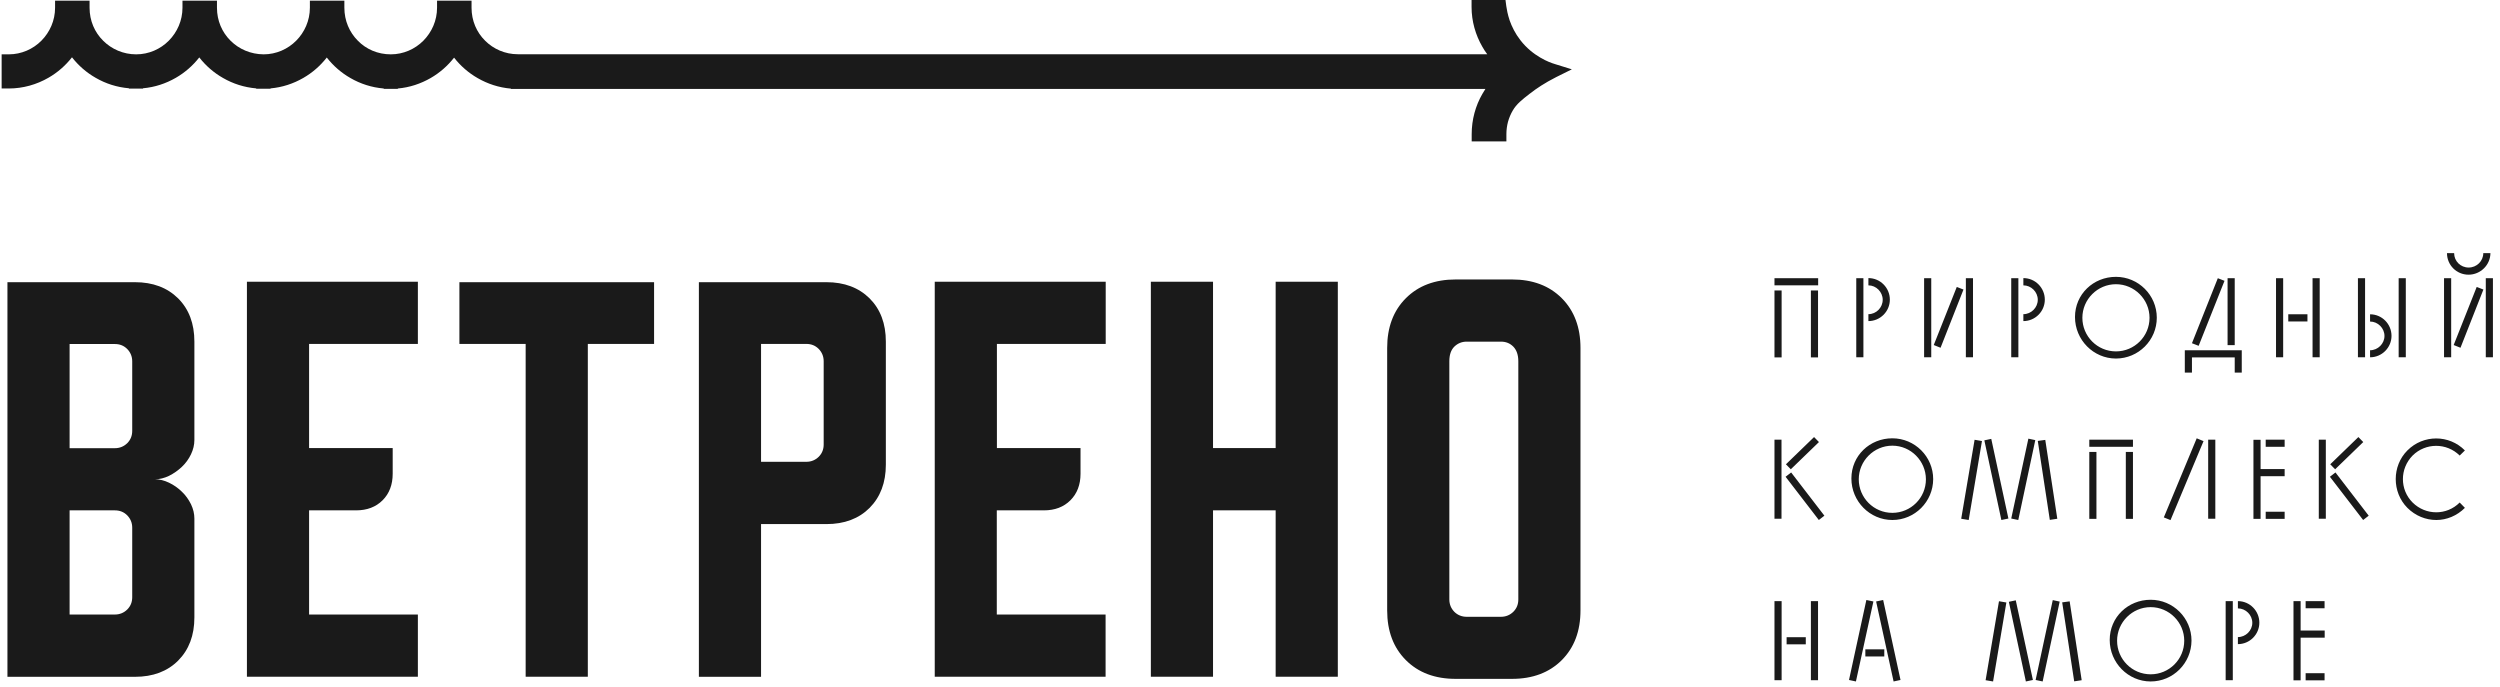
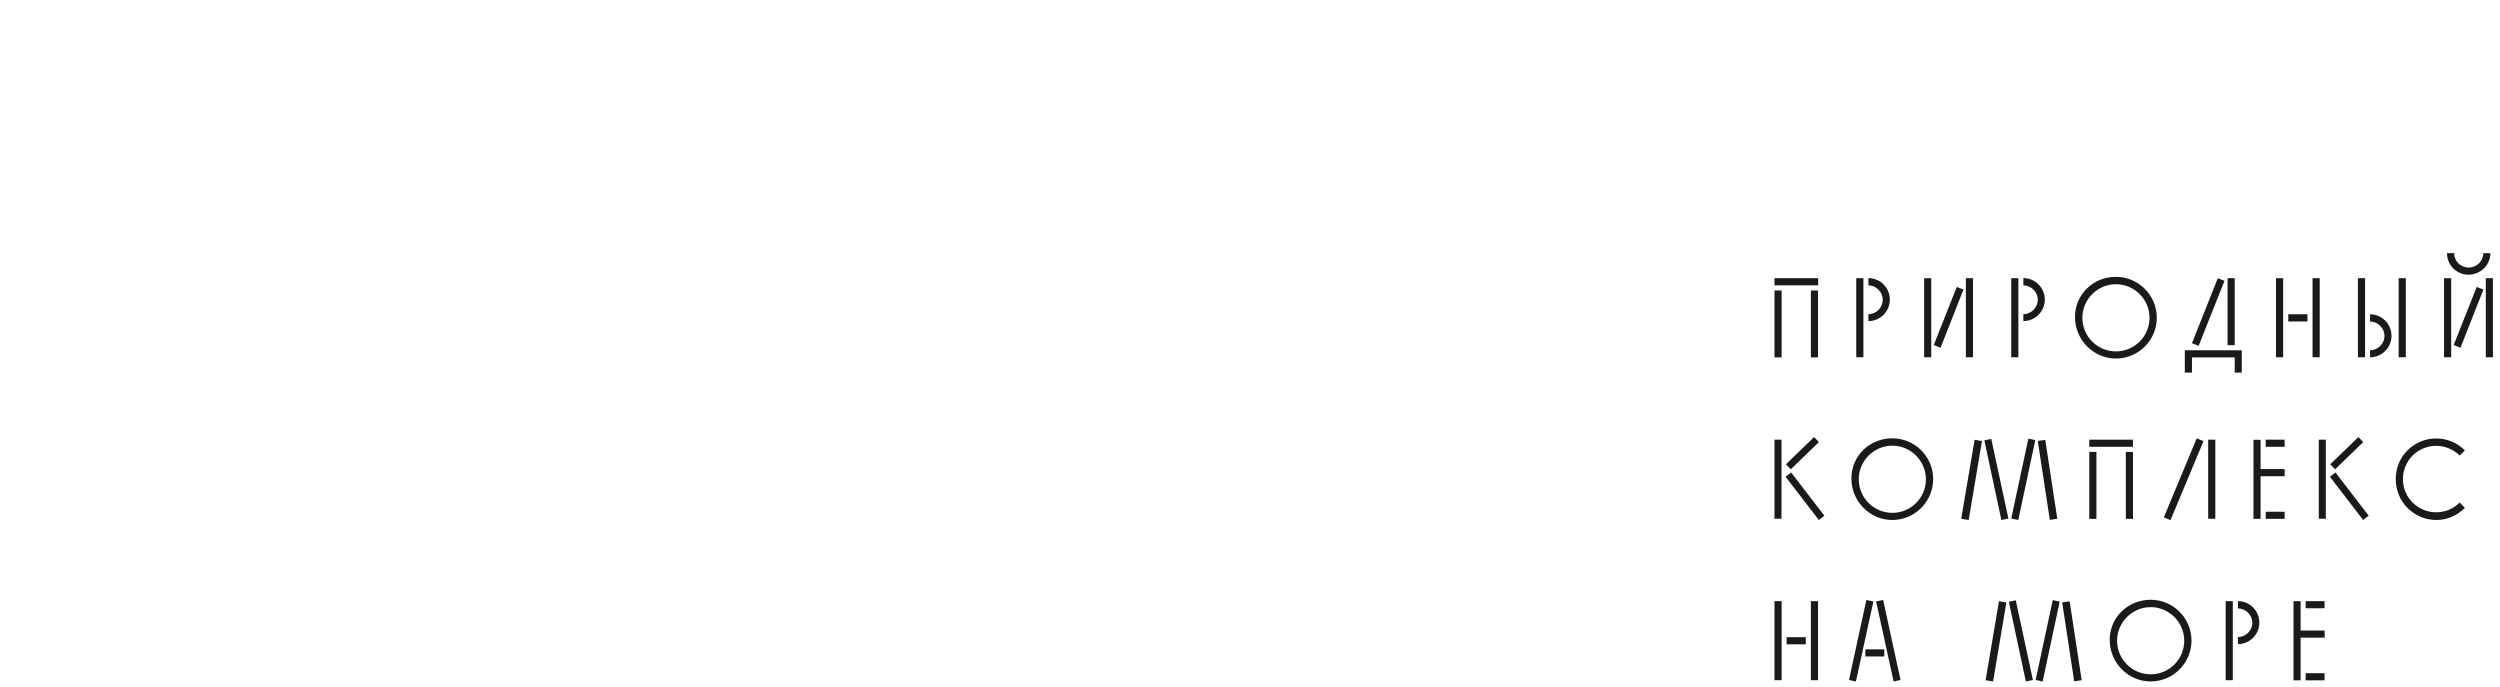
<svg xmlns="http://www.w3.org/2000/svg" width="233" height="64" viewBox="0 0 233 64" fill="none">
  <path d="M168.775 27.071H169.441V33.31H168.775V27.071ZM214.885 62.74H216.65V63.406H214.885V62.74ZM214.885 56.025H216.65V56.691H214.885V56.025ZM214.419 56.025V58.764H216.661V59.43H214.419V63.406H213.753V56.025H214.419ZM208.572 59.377C209.302 59.377 209.915 58.764 209.915 58.045C209.915 57.315 209.302 56.702 208.572 56.702V56.025C209.683 56.025 210.571 56.934 210.571 58.034C210.571 59.134 209.672 60.033 208.572 60.033V59.377ZM207.431 56.025H208.097V63.396H207.431V56.025ZM200.442 56.585C198.718 56.585 197.312 58.002 197.312 59.716C197.312 61.439 198.708 62.846 200.442 62.846C202.165 62.846 203.571 61.45 203.571 59.716C203.571 58.002 202.165 56.585 200.442 56.585ZM200.442 63.512C198.348 63.512 196.625 61.778 196.625 59.642C196.625 57.516 198.338 55.898 200.442 55.898C202.535 55.898 204.248 57.601 204.248 59.705C204.237 61.809 202.535 63.512 200.442 63.512ZM192.195 56.141L192.892 56.046L194.013 63.396L193.315 63.501L192.195 56.141ZM189.72 63.374L191.317 55.93L191.962 56.067L190.376 63.512L189.72 63.374ZM187.225 56.088L187.87 55.951L189.467 63.374L188.811 63.512L187.225 56.088ZM185.058 63.396L186.305 56.035L186.993 56.152L185.755 63.512L185.058 63.396ZM177.128 63.374L176.483 63.512L174.854 56.057L175.51 55.919L177.128 63.374ZM173.85 60.519H175.616V61.185H173.85V60.519ZM174.601 56.057L172.972 63.512L172.327 63.374L173.945 55.919L174.601 56.057ZM168.775 56.025H169.441V63.396H168.775V56.025ZM166.512 59.388H168.299V60.054H166.512V59.388ZM165.381 56.025H166.047V63.396H165.381V56.025ZM227.065 48.464C226.082 48.464 225.109 48.073 224.369 47.332C222.92 45.873 222.92 43.43 224.369 41.981C225.849 40.49 228.26 40.49 229.729 41.981L229.243 42.457C228.027 41.252 226.071 41.252 224.855 42.457C223.65 43.684 223.65 45.63 224.855 46.835C226.082 48.051 228.038 48.051 229.243 46.835L229.729 47.332C228.989 48.073 228.027 48.464 227.065 48.464ZM220.256 41.199L217.634 43.737L217.179 43.272L219.801 40.734L220.256 41.199ZM220.245 48.464L217.147 44.435L217.665 44.033L220.763 48.062L220.245 48.464ZM216.111 40.977H216.767V48.348H216.111V40.977ZM211.163 47.692H212.929V48.358H211.163V47.692ZM211.163 40.977H212.929V41.643H211.163V40.977ZM210.687 40.977V43.716H212.929V44.382H210.687V48.358H210.021V40.987H210.687V40.977ZM205.802 40.977H206.468V48.348H205.802V40.977ZM201.668 48.221L204.734 40.85L205.369 41.114L202.292 48.474L201.668 48.221ZM198.126 42.119H198.792V48.358H198.126V42.119ZM194.722 42.119H195.388V48.358H194.722V42.119ZM194.722 40.977H198.792V41.643H194.722V40.977ZM189.921 41.093L190.619 40.998L191.74 48.348L191.042 48.453L189.921 41.093ZM187.447 48.326L189.044 40.882L189.689 41.019L188.103 48.464L187.447 48.326ZM184.941 41.04L185.586 40.903L187.183 48.326L186.527 48.464L184.941 41.04ZM182.784 48.348L184.032 40.987L184.719 41.104L183.482 48.464L182.784 48.348ZM176.366 41.537C174.643 41.537 173.237 42.954 173.237 44.667C173.237 46.391 174.632 47.798 176.366 47.798C178.09 47.798 179.496 46.402 179.496 44.667C179.486 42.954 178.09 41.537 176.366 41.537ZM176.366 48.464C174.273 48.464 172.55 46.73 172.55 44.593C172.55 42.468 174.262 40.85 176.366 40.85C178.46 40.85 180.173 42.553 180.173 44.657C180.162 46.761 178.46 48.464 176.366 48.464ZM169.526 41.199L166.903 43.737L166.449 43.272L169.071 40.734L169.526 41.199ZM169.515 48.464L166.417 44.435L166.935 44.033L170.033 48.062L169.515 48.464ZM165.381 40.977H166.036V48.348H165.381V40.977ZM231.675 25.929H232.341V33.3H231.675V25.929ZM228.683 32.157L230.829 26.743L231.453 26.986L229.317 32.411L228.683 32.157ZM230.068 25.601C228.947 25.601 228.059 24.702 228.059 23.592H228.725C228.725 24.343 229.328 24.935 230.078 24.935C230.829 24.935 231.442 24.332 231.442 23.592H232.108C232.098 24.702 231.178 25.601 230.068 25.601ZM227.784 25.929H228.45V33.3H227.784V25.929ZM223.555 25.929H224.221V33.3H223.555V25.929ZM220.89 32.644C221.62 32.644 222.233 32.031 222.233 31.311C222.233 30.582 221.62 29.968 220.89 29.968V29.292C222 29.292 222.889 30.201 222.889 31.301C222.889 32.401 221.99 33.3 220.89 33.3V32.644ZM219.759 25.929H220.425V33.3H219.759V25.929ZM215.53 25.929H216.196V33.3H215.53V25.929ZM213.267 29.292H215.054V29.958H213.267V29.292ZM212.125 25.929H212.791V33.3H212.125V25.929ZM207.61 25.929H208.276V32.168H207.61V25.929ZM204.29 31.988L206.701 25.929L207.325 26.172L204.914 32.231L204.29 31.988ZM208.276 34.727V33.31H204.29V34.727H203.624V32.644H208.932V34.727H208.276ZM197.206 26.489C195.483 26.489 194.077 27.906 194.077 29.619C194.077 31.343 195.472 32.75 197.206 32.75C198.93 32.75 200.336 31.354 200.336 29.619C200.336 27.906 198.93 26.489 197.206 26.489ZM197.206 33.416C195.113 33.416 193.389 31.682 193.389 29.546C193.389 27.42 195.102 25.802 197.206 25.802C199.3 25.802 201.013 27.505 201.013 29.609C201.013 31.713 199.3 33.416 197.206 33.416ZM188.578 29.281C189.308 29.281 189.921 28.668 189.921 27.938C189.921 27.208 189.308 26.595 188.578 26.595V25.918C189.689 25.918 190.577 26.828 190.577 27.927C190.577 29.027 189.678 29.926 188.578 29.926V29.281ZM187.447 25.929H188.113V33.3H187.447V25.929ZM183.218 25.929H183.884V33.3H183.218V25.929ZM180.226 32.157L182.372 26.743L182.996 26.986L180.86 32.411L180.226 32.157ZM179.327 25.929H179.993V33.3H179.327V25.929ZM174.135 29.281C174.865 29.281 175.468 28.668 175.468 27.938C175.468 27.208 174.854 26.595 174.135 26.595V25.918C175.246 25.918 176.134 26.828 176.134 27.927C176.134 29.027 175.235 29.926 174.135 29.926V29.281ZM173.004 25.929H173.67V33.3H173.004V25.929ZM165.381 27.071H166.047V33.31H165.381V27.071ZM165.381 25.929H169.452V26.595H165.381V25.929Z" fill="#1A1A1A" />
-   <path d="M36.419 5.065C37.593 5.065 38.682 4.579 39.465 3.786C40.236 3.003 40.733 1.925 40.733 0.719V0.063H43.948V0.719C43.948 1.935 44.423 3.014 45.216 3.796C45.988 4.568 47.067 5.055 48.261 5.055H48.293H138.61C138.44 4.833 138.292 4.6 138.155 4.357C137.52 3.257 137.15 1.988 137.15 0.645V0H137.817H140.312L140.386 0.571C140.428 0.867 140.513 1.343 140.703 1.914C140.904 2.475 141.211 3.12 141.707 3.754C142.289 4.505 142.955 5.012 143.547 5.361C144.129 5.71 144.647 5.89 144.932 5.975L146.497 6.461L145.027 7.191C144.499 7.455 144.034 7.73 143.632 7.984C143.219 8.248 142.881 8.492 142.617 8.703L142.596 8.714C141.824 9.316 141.348 9.687 140.989 10.3C140.798 10.628 140.65 10.977 140.544 11.357C140.449 11.717 140.396 12.108 140.396 12.51V13.176H137.161V12.51C137.161 11.146 137.52 9.856 138.155 8.756C138.25 8.597 138.345 8.449 138.44 8.291H47.617V8.259C46.496 8.164 45.449 7.815 44.529 7.286C43.673 6.8 42.922 6.144 42.319 5.372C41.717 6.144 40.977 6.789 40.131 7.276C39.211 7.804 38.175 8.153 37.075 8.248V8.28H36.419H35.764V8.248C34.643 8.153 33.596 7.815 32.666 7.276C31.809 6.789 31.059 6.133 30.456 5.361C29.854 6.133 29.113 6.779 28.267 7.265C27.348 7.794 26.311 8.143 25.212 8.238V8.27H24.546H23.88V8.238C22.759 8.143 21.712 7.804 20.782 7.265C19.925 6.779 19.174 6.123 18.572 5.351C17.969 6.123 17.229 6.768 16.383 7.254C15.463 7.783 14.427 8.132 13.328 8.227V8.259H12.672H12.017V8.227C10.896 8.132 9.849 7.794 8.919 7.254C8.062 6.768 7.311 6.112 6.709 5.34C6.106 6.112 5.366 6.757 4.52 7.244C3.42 7.878 2.152 8.248 0.809 8.248H0.153V5.065H0.819C1.993 5.065 3.082 4.579 3.865 3.786C4.636 3.003 5.133 1.925 5.133 0.719V0.063H8.348V0.719C8.348 1.935 8.823 3.014 9.616 3.796C10.399 4.579 11.488 5.065 12.693 5.065C13.867 5.065 14.956 4.579 15.738 3.786C16.51 3.003 17.007 1.925 17.007 0.719V0.063H20.221V0.719C20.221 1.935 20.697 3.014 21.49 3.796C22.273 4.579 23.361 5.055 24.567 5.065C25.741 5.065 26.829 4.579 27.612 3.786C28.384 3.003 28.881 1.925 28.881 0.719V0.063H32.095V0.719C32.095 1.935 32.571 3.014 33.353 3.796C34.125 4.59 35.214 5.065 36.419 5.065ZM136.696 57.485H139.889C140.344 57.485 140.724 57.326 141.041 57.02C141.359 56.703 141.507 56.322 141.507 55.867V33.67C141.507 33.078 141.348 32.623 141.041 32.306C140.724 31.989 140.344 31.841 139.889 31.841H136.696C136.241 31.841 135.861 32 135.543 32.306C135.226 32.623 135.078 33.078 135.078 33.67V55.867C135.078 56.322 135.237 56.703 135.543 57.02C135.85 57.326 136.241 57.485 136.696 57.485ZM129.284 32.433C129.284 30.498 129.866 28.954 131.029 27.791C132.192 26.628 133.735 26.046 135.67 26.046H140.915C142.849 26.046 144.393 26.628 145.556 27.791C146.719 28.954 147.301 30.509 147.301 32.433V56.882C147.301 58.818 146.719 60.361 145.556 61.525C144.393 62.688 142.839 63.27 140.915 63.27H135.67C133.735 63.27 132.192 62.688 131.029 61.525C129.866 60.361 129.284 58.818 129.284 56.882V32.433ZM107.26 26.257H113.054V41.76H118.891V26.257H124.685V63.069H118.891V47.566H113.054V63.069H107.26V26.257ZM87.118 26.257H103.052V32.053H92.912V41.76H100.705V44.15C100.705 45.176 100.387 46.001 99.764 46.625C99.14 47.249 98.315 47.566 97.289 47.566H92.901V57.274H103.041V63.069H87.118V26.257ZM70.93 32.053V43.04H75.149C75.604 43.04 75.984 42.881 76.302 42.575C76.619 42.257 76.767 41.877 76.767 41.422V33.67C76.767 33.216 76.608 32.835 76.302 32.518C75.984 32.2 75.604 32.053 75.149 32.053H70.93ZM65.136 26.3H77.021C78.691 26.3 80.034 26.807 81.049 27.812C82.053 28.817 82.561 30.16 82.561 31.841V43.304C82.561 44.975 82.053 46.318 81.049 47.333C80.044 48.338 78.702 48.845 77.021 48.845H70.93V63.079H65.136V26.3ZM42.816 26.3H60.96V32.053H54.785V63.069H48.991V32.053H42.816V26.3ZM23.013 26.257H38.946V32.053H28.807V41.76H36.599V44.15C36.599 45.176 36.282 46.001 35.658 46.625C35.034 47.249 34.21 47.566 33.184 47.566H28.807V57.274H38.946V63.069H23.013V26.257ZM6.487 47.566V57.274H10.705C11.16 57.274 11.541 57.115 11.858 56.808C12.175 56.491 12.323 56.11 12.323 55.656V49.184C12.323 48.729 12.165 48.348 11.858 48.031C11.541 47.714 11.16 47.566 10.705 47.566H6.487ZM10.705 41.771C11.16 41.771 11.541 41.612 11.858 41.306C12.175 40.988 12.323 40.608 12.323 40.153V33.681C12.323 33.226 12.165 32.846 11.858 32.528C11.541 32.211 11.16 32.063 10.705 32.063H6.487V41.771H10.705ZM0.693 26.3H12.577C14.247 26.3 15.59 26.807 16.605 27.812C17.61 28.817 18.117 30.16 18.117 31.841V40.999C18.117 41.453 18.012 41.898 17.8 42.342C17.588 42.786 17.303 43.177 16.944 43.516C16.584 43.854 16.193 44.129 15.749 44.351C15.305 44.563 14.871 44.668 14.448 44.668C14.871 44.668 15.305 44.774 15.749 44.986C16.193 45.197 16.584 45.472 16.944 45.821C17.303 46.159 17.578 46.551 17.8 46.995C18.012 47.439 18.117 47.883 18.117 48.338V57.538C18.117 59.219 17.61 60.552 16.605 61.567C15.601 62.572 14.258 63.079 12.577 63.079H0.693V26.3Z" fill="#1A1A1A" />
</svg>